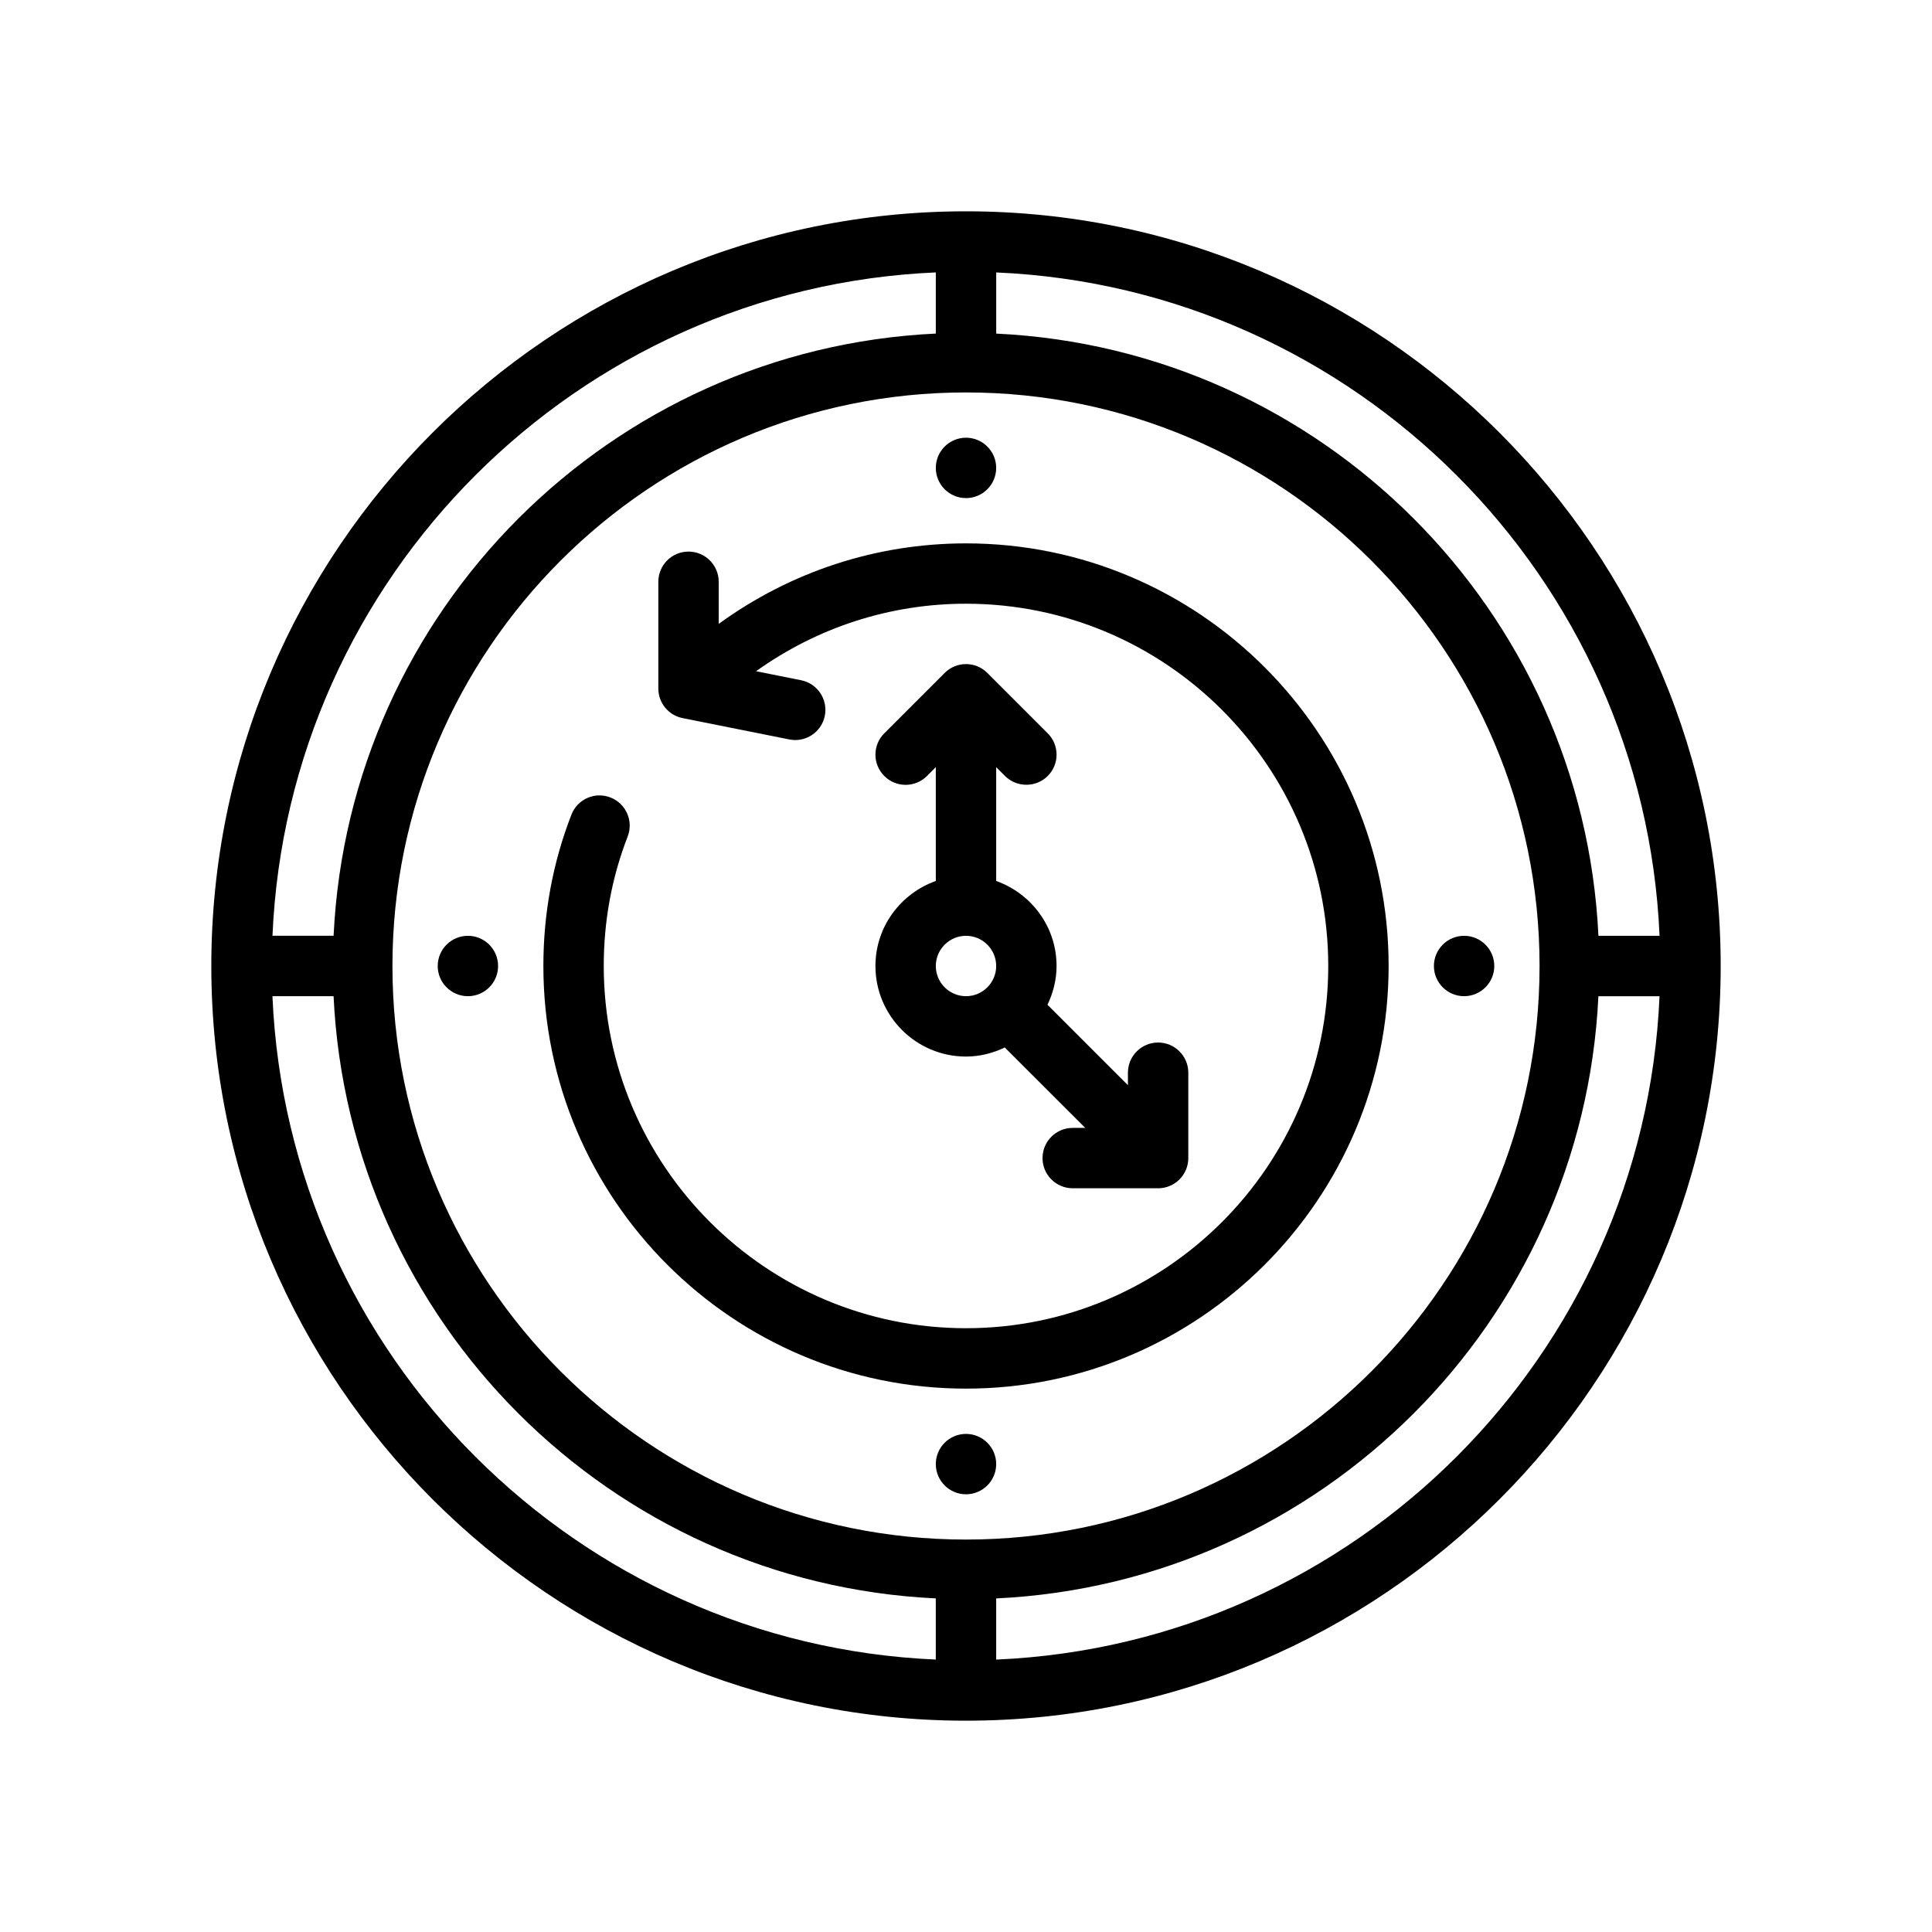
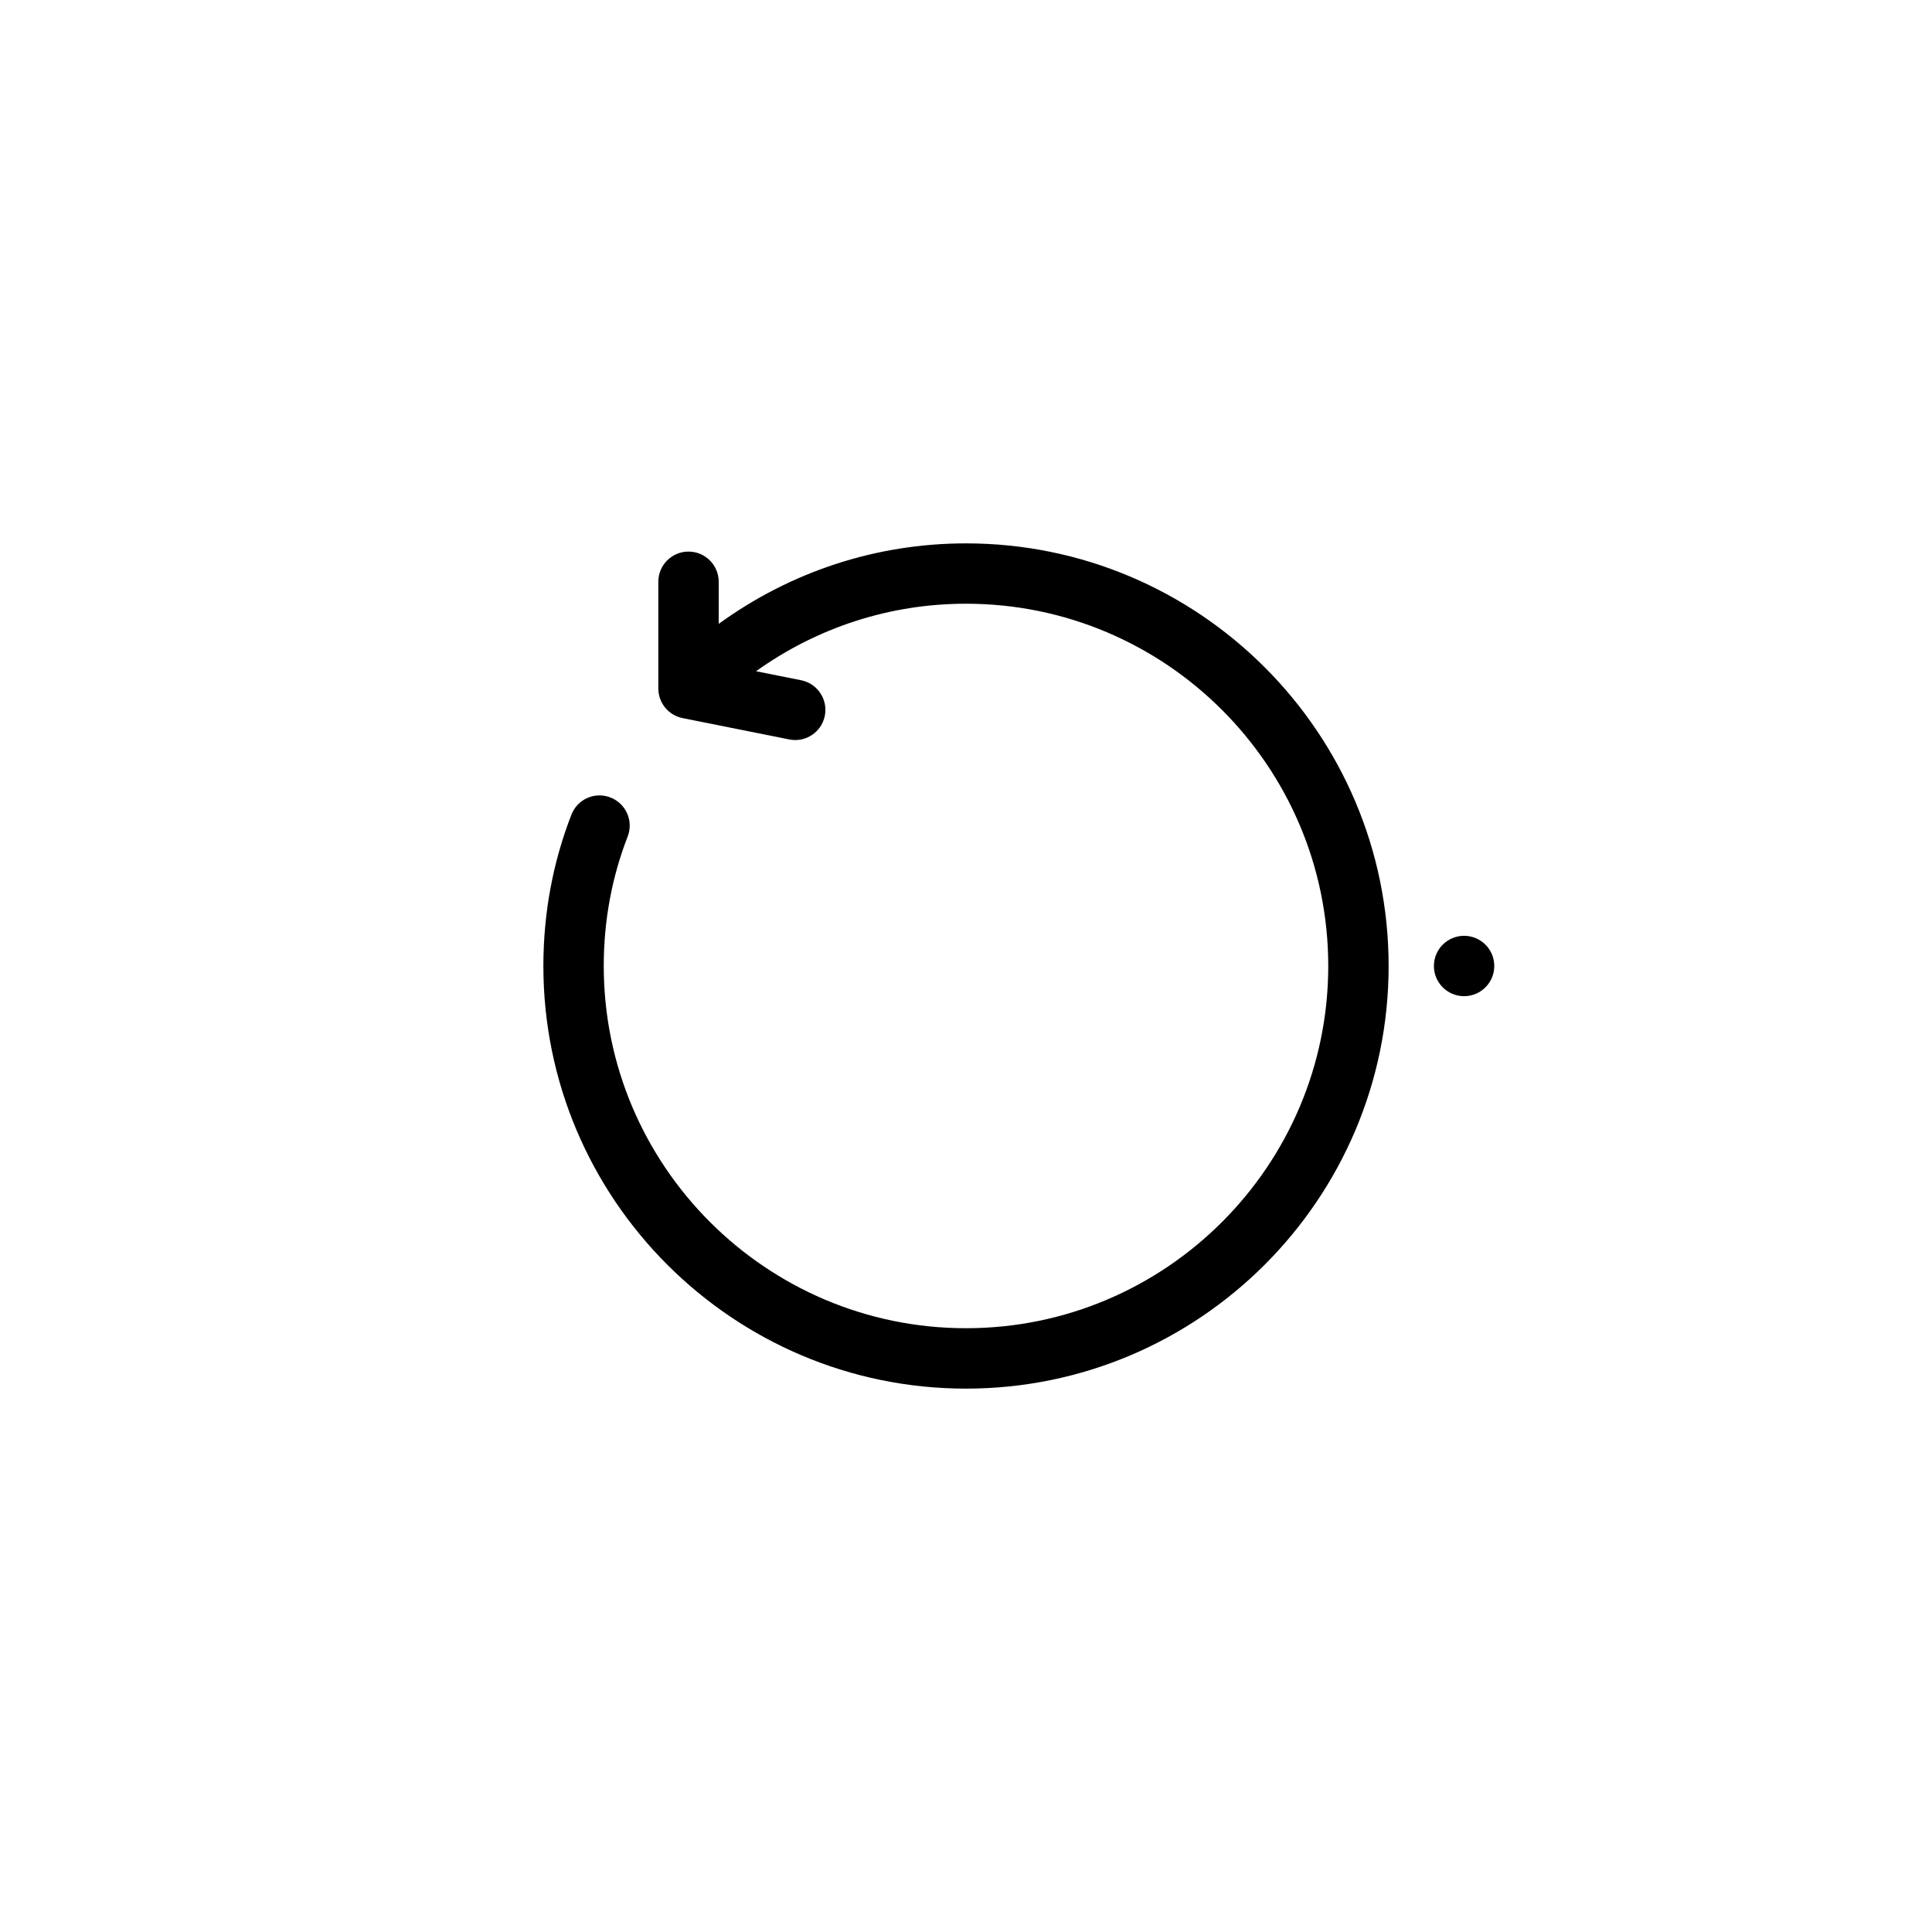
<svg xmlns="http://www.w3.org/2000/svg" id="Outline" version="1.1" viewBox="0 0 64 64">
-   <path d="M32,7c-13.785,0-25,11.215-25,25s11.215,25,25,25,25-11.215,25-25S45.785,7,32,7ZM33,9.025c11.888.512,21.463,10.087,21.975,21.975h-2.025c-.511-10.78-9.17-19.438-19.949-19.949v-2.025ZM31,9.025v2.025c-10.78.511-19.438,9.169-19.949,19.949h-2.025c.512-11.888,10.086-21.463,21.975-21.975ZM31,54.975c-11.888-.512-21.463-10.087-21.975-21.975h2.025c.511,10.78,9.17,19.438,19.949,19.949v2.025ZM13,32c0-10.477,8.523-19,19-19s19,8.523,19,19-8.523,19-19,19-19-8.523-19-19ZM33,54.975v-2.025c10.78-.511,19.438-9.169,19.949-19.949h2.025c-.512,11.888-10.086,21.463-21.975,21.975Z" />
  <path d="M32,18c-2.985,0-5.82.944-8.192,2.667v-1.395c0-.552-.447-1-1-1s-1,.448-1,1v3.536c0,.477.337.887.804.98l3.535.707c.066.013.133.02.197.02.467,0,.885-.329.979-.804.108-.541-.243-1.068-.784-1.177l-1.493-.299c2.02-1.445,4.424-2.236,6.954-2.236,6.617,0,12,5.383,12,12s-5.383,12-12,12-12-5.383-12-12c0-1.494.267-2.937.792-4.287.2-.515-.055-1.094-.569-1.294-.515-.203-1.095.054-1.294.569-.616,1.583-.929,3.269-.929,5.013,0,7.72,6.28,14,14,14s14-6.28,14-14-6.28-14-14-14Z" />
-   <path d="M29,32c0,1.654,1.346,3,3,3,.462,0,.894-.114,1.285-.301l2.665,2.664h-.415c-.553,0-1,.448-1,1s.447,1,1,1h2.829c.553,0,1-.448,1-1v-2.828c0-.552-.447-1-1-1s-1,.448-1,1v.414l-2.665-2.665c.187-.391.301-.824.301-1.285,0-1.302-.839-2.402-2-2.816v-3.77s.293.293.293.293c.387.387,1.027.387,1.414-0.0.391-.391.391-1.023,0-1.414l-2-2c-.391-.391-1.023-.391-1.414,0l-2,2c-.391.391-.391,1.023,0,1.414s1.023.391,1.414,0l.293-.293v3.77c-1.161.414-2,1.514-2,2.816ZM32,31c.552,0,1,.449,1,1s-.448,1-1,1-1-.449-1-1,.448-1,1-1Z" />
-   <circle cx="32" cy="15.5" r="1" />
  <circle cx="48.5" cy="32" r="1" />
-   <circle cx="32" cy="48.5" r="1" />
-   <circle cx="15.5" cy="32" r="1" />
</svg>